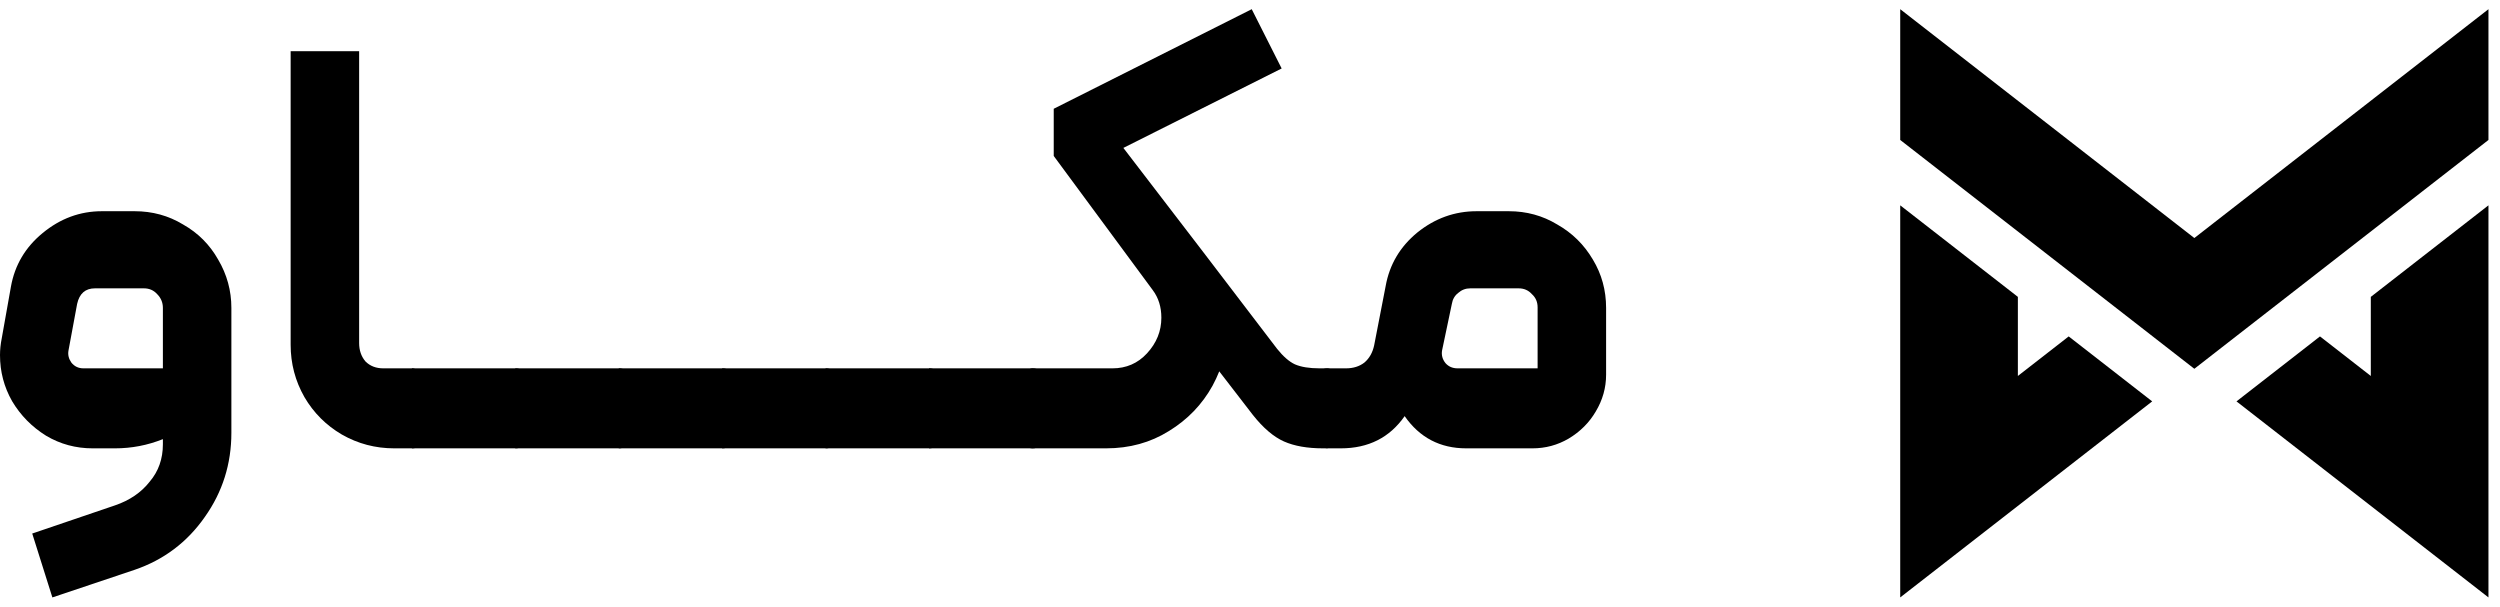
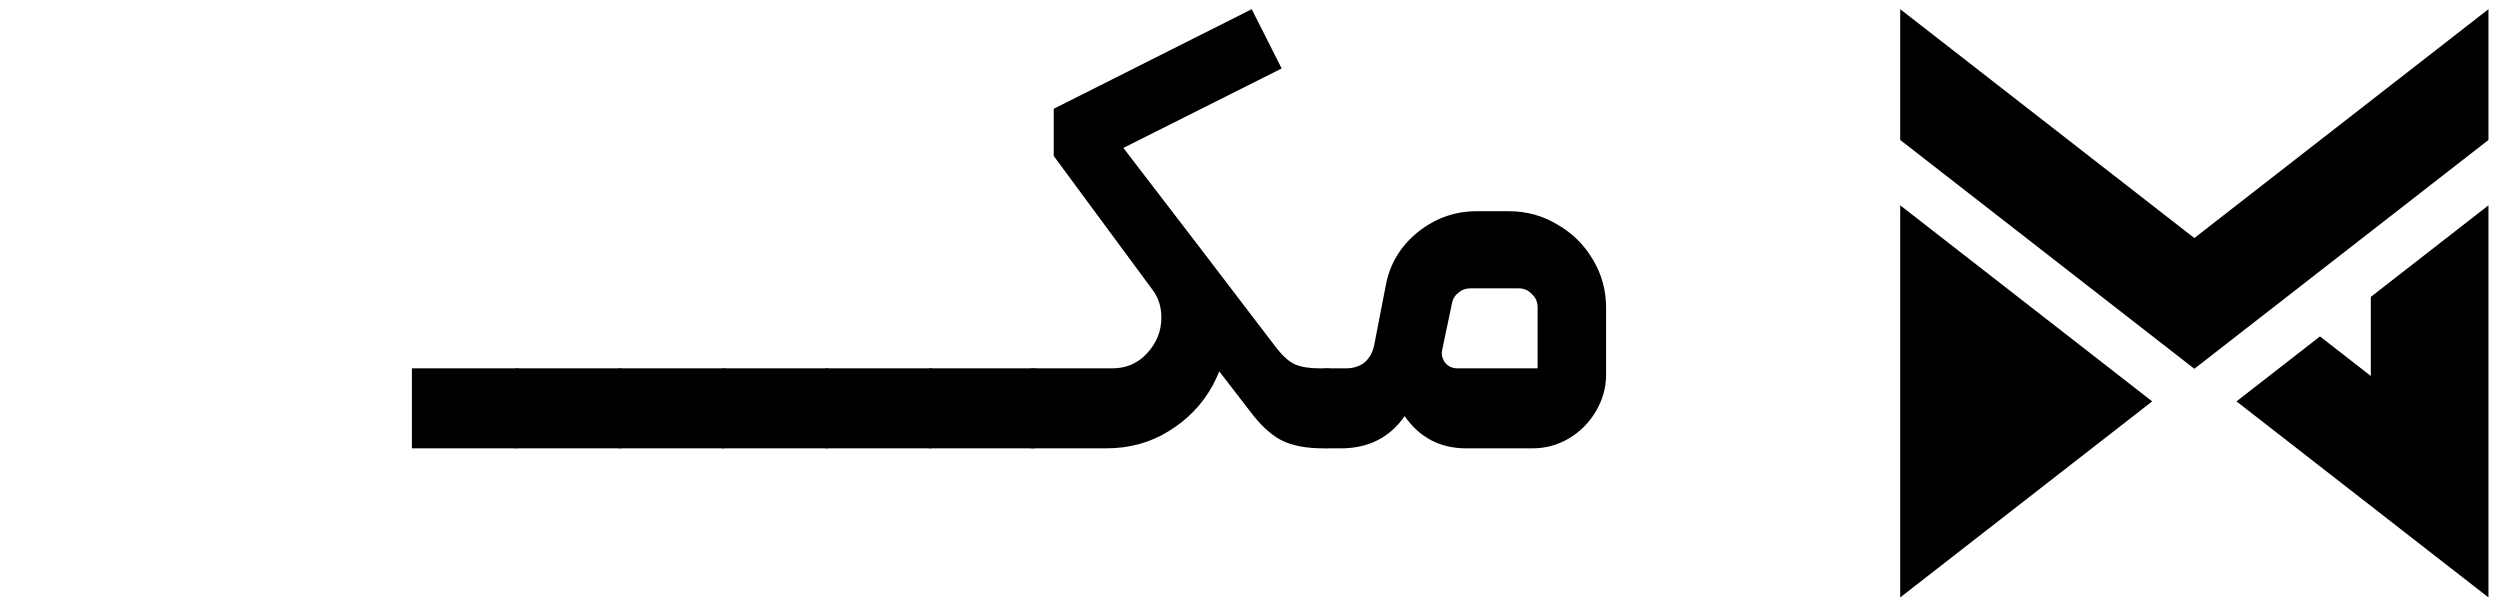
<svg xmlns="http://www.w3.org/2000/svg" viewBox="0 0 136 33" fill="currentColor">
-   <path d="M8.861 23.889C8.026 24.223 7.16 24.39 6.262 24.39H5.041C4.123 24.39 3.277 24.161 2.505 23.702C1.733 23.221 1.117 22.595 0.658 21.823C0.219 21.051 0 20.216 0 19.318C0 19.026 0.031 18.723 0.094 18.41L0.595 15.592C0.804 14.423 1.378 13.452 2.317 12.68C3.277 11.887 4.352 11.49 5.542 11.49H7.327C8.287 11.49 9.164 11.73 9.957 12.21C10.771 12.67 11.408 13.306 11.867 14.12C12.347 14.934 12.587 15.811 12.587 16.75V23.545C12.587 25.236 12.107 26.76 11.147 28.116C10.187 29.494 8.913 30.454 7.327 30.997L2.849 32.5L1.753 29.024L6.262 27.49C7.055 27.219 7.682 26.791 8.141 26.206C8.621 25.643 8.861 24.964 8.861 24.171V23.889ZM8.861 16.75C8.861 16.458 8.757 16.208 8.548 15.999C8.36 15.79 8.12 15.686 7.828 15.686H5.166C4.644 15.686 4.321 15.968 4.196 16.531L3.726 19.067C3.684 19.297 3.736 19.516 3.883 19.725C4.05 19.934 4.269 20.038 4.54 20.038H8.861V16.75Z" />
-   <path d="M21.447 24.39C20.424 24.39 19.474 24.14 18.597 23.639C17.741 23.138 17.063 22.46 16.562 21.604C16.061 20.727 15.811 19.777 15.811 18.754V2.786H19.537V18.66C19.537 19.057 19.651 19.391 19.881 19.662C20.132 19.913 20.455 20.038 20.852 20.038H22.417C22.543 20.038 22.647 20.09 22.73 20.195C22.814 20.278 22.856 20.383 22.856 20.508V23.952C22.856 24.244 22.71 24.39 22.417 24.39H21.447Z" />
  <path d="M22.407 20.038H28.043C28.335 20.038 28.481 20.184 28.481 20.477V23.952C28.481 24.244 28.335 24.39 28.043 24.39H22.407V20.038Z" />
  <path d="M28.033 20.038H33.669C33.962 20.038 34.108 20.184 34.108 20.477V23.952C34.108 24.244 33.962 24.39 33.669 24.39H28.033V20.038Z" />
  <path d="M33.66 20.038H39.295C39.588 20.038 39.734 20.184 39.734 20.477V23.952C39.734 24.244 39.588 24.39 39.295 24.39H33.66V20.038Z" />
  <path d="M39.286 20.038H44.922C45.214 20.038 45.36 20.184 45.36 20.477V23.952C45.36 24.244 45.214 24.39 44.922 24.39H39.286V20.038Z" />
  <path d="M44.912 20.038H50.548C50.84 20.038 50.986 20.184 50.986 20.477V23.952C50.986 24.244 50.84 24.39 50.548 24.39H44.912V20.038Z" />
  <path d="M50.538 20.038H56.174C56.466 20.038 56.612 20.184 56.612 20.477V23.952C56.612 24.244 56.466 24.39 56.174 24.39H50.538V20.038Z" />
  <path d="M56.164 24.39C56.039 24.39 55.935 24.349 55.851 24.265C55.768 24.161 55.726 24.046 55.726 23.921V20.477C55.726 20.372 55.778 20.278 55.883 20.195C55.966 20.09 56.06 20.038 56.164 20.038H60.517C61.268 20.038 61.894 19.767 62.395 19.224C62.917 18.66 63.178 18.013 63.178 17.283C63.178 16.698 63.022 16.197 62.708 15.78L57.323 8.484V5.917L68.094 0.5L69.722 3.725L61.111 8.046L65.433 13.682C66.351 14.872 66.81 16.208 66.81 17.69C66.81 18.838 66.528 19.934 65.965 20.977C65.401 22 64.608 22.825 63.585 23.451C62.583 24.077 61.446 24.39 60.172 24.39H56.164ZM71.977 24.39C71.121 24.39 70.411 24.265 69.847 24.015C69.284 23.764 68.72 23.284 68.157 22.574L65.84 19.569C64.274 17.544 63.293 16.281 62.896 15.78L65.433 13.682L69.472 18.974C69.806 19.391 70.129 19.673 70.442 19.819C70.776 19.965 71.225 20.038 71.789 20.038H72.196C72.3 20.038 72.394 20.08 72.478 20.163C72.582 20.247 72.634 20.351 72.634 20.477V23.921C72.634 24.025 72.582 24.13 72.478 24.234C72.373 24.338 72.258 24.39 72.133 24.39H71.977Z" />
  <path d="M72.218 24.39C72.113 24.39 72.019 24.349 71.936 24.265C71.831 24.182 71.779 24.077 71.779 23.952V20.477C71.779 20.184 71.925 20.038 72.218 20.038H73.219C73.616 20.038 73.95 19.934 74.221 19.725C74.493 19.495 74.67 19.182 74.754 18.786L75.38 15.561C75.589 14.392 76.163 13.421 77.102 12.649C78.062 11.876 79.137 11.49 80.327 11.49H82.081C83.041 11.49 83.917 11.73 84.711 12.21C85.525 12.67 86.172 13.306 86.652 14.12C87.132 14.914 87.372 15.79 87.372 16.75V20.383C87.372 21.092 87.184 21.76 86.808 22.387C86.454 22.992 85.963 23.482 85.337 23.858C84.731 24.213 84.074 24.39 83.364 24.39H79.763C78.344 24.39 77.227 23.806 76.413 22.637C75.599 23.806 74.441 24.39 72.938 24.39H72.218ZM83.646 20.038V16.719C83.646 16.427 83.542 16.187 83.333 15.999C83.145 15.79 82.905 15.686 82.613 15.686H79.983C79.732 15.686 79.513 15.769 79.325 15.936C79.137 16.082 79.022 16.281 78.981 16.531L78.448 19.067C78.407 19.318 78.469 19.548 78.636 19.756C78.803 19.944 79.022 20.038 79.294 20.038H83.646Z" />
  <path d="M135.372 7.614L119.372 20.062L103.372 7.614V0.5L119.372 12.949L135.372 0.5V7.614Z" />
-   <path d="M103.372 32.5V11.17L109.772 16.15V20.453L112.537 18.301L117.079 21.835L103.372 32.5Z" />
+   <path d="M103.372 32.5V11.17L109.772 16.15L112.537 18.301L117.079 21.835L103.372 32.5Z" />
  <path d="M135.372 32.5L121.665 21.835L126.207 18.301L128.972 20.453V16.15L135.372 11.17V32.5Z" />
</svg>